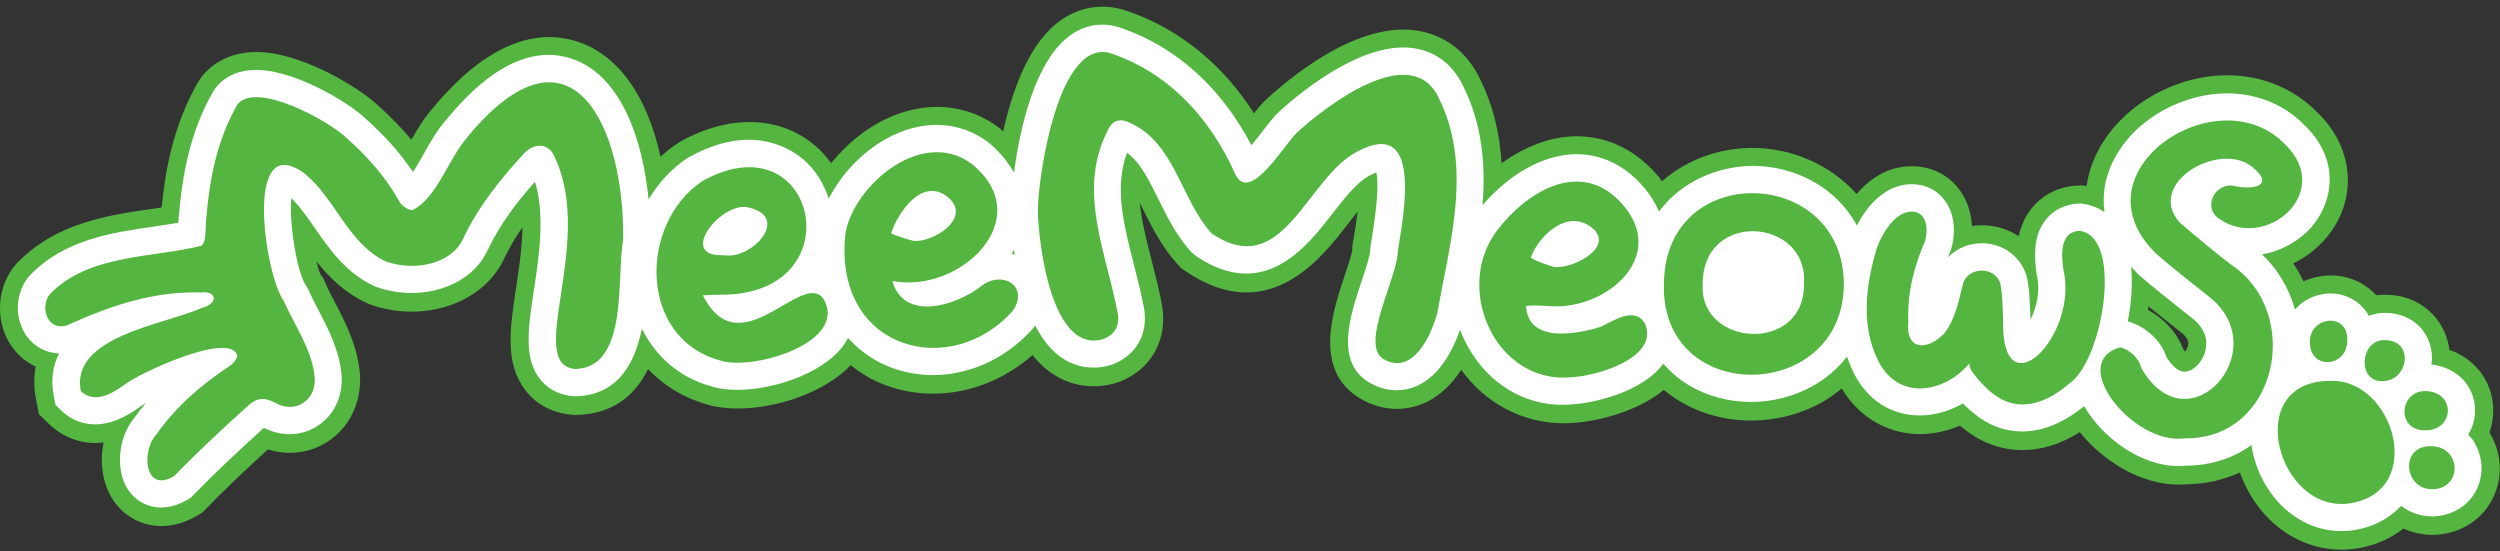
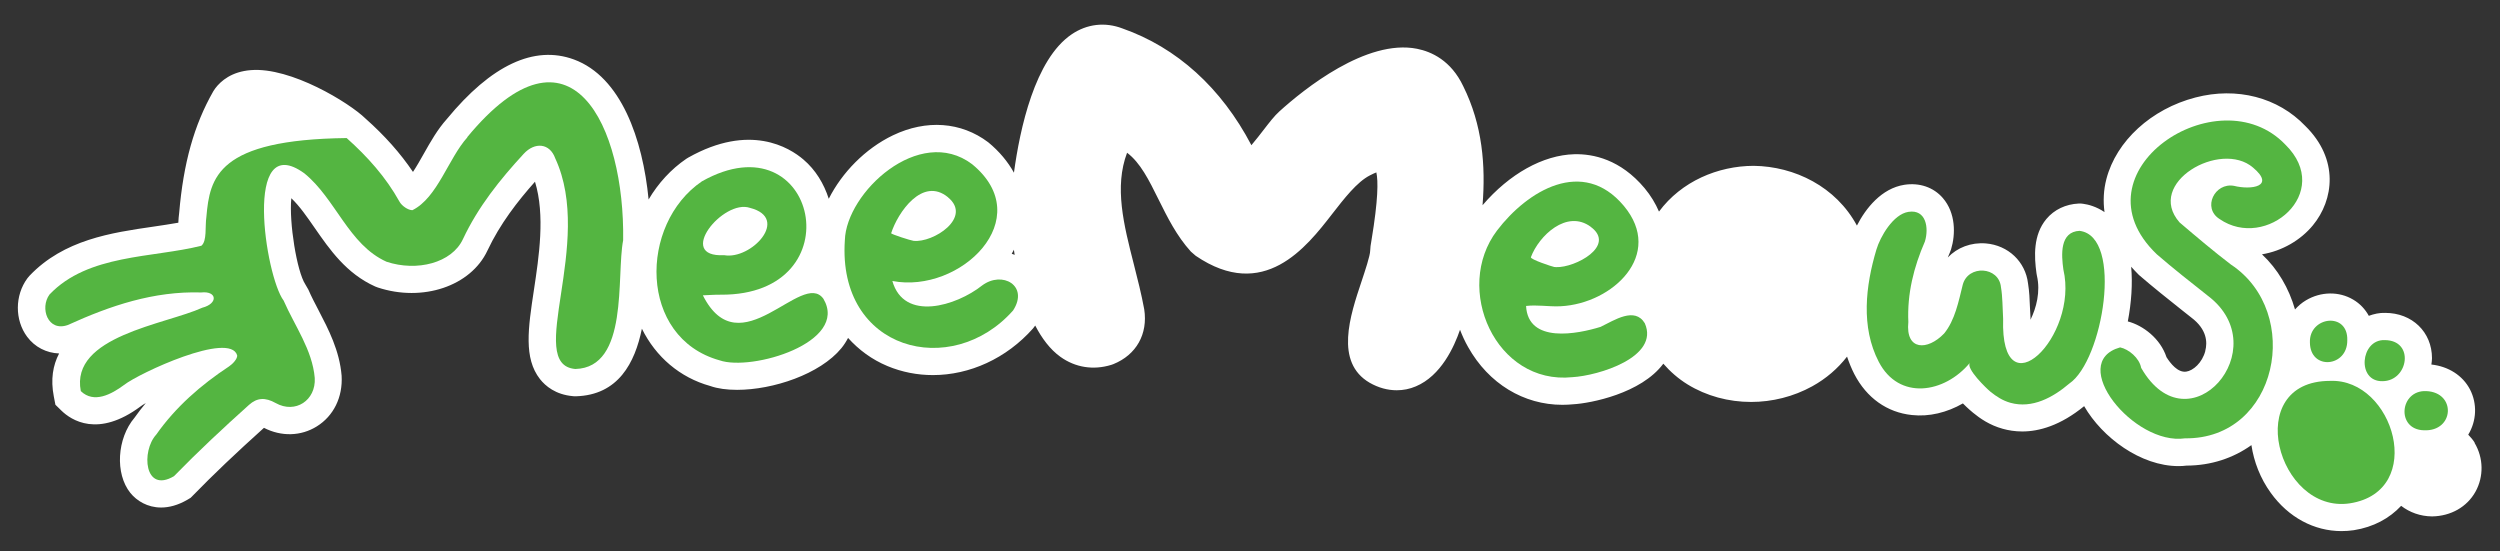
<svg xmlns="http://www.w3.org/2000/svg" width="313" height="69" viewBox="0 0 313 69" fill="none">
  <rect x="0" y="0" width="313" height="69" fill="#333333" stroke="none" />
  <g clipPath="url(#clip0_77_458)">
-     <path d="M311.8 54.282C311.765 54.221 311.721 54.168 311.686 54.116C312.422 52.031 312.299 49.71 311.266 47.713C310.302 45.856 308.655 44.498 306.667 43.806C306.159 39.812 302.874 36.904 298.714 36.904H298.705C298.293 36.895 297.899 36.913 297.505 36.965C297.006 36.422 296.428 35.94 295.779 35.555C293.546 34.241 290.795 34.145 288.395 35.222C288.019 34.443 287.607 33.689 287.117 32.98C288.702 32.209 290.147 31.105 291.33 29.678C295.21 24.983 294.719 18.562 290.261 14.2C286.267 10.022 280.293 8.454 274.302 10.013C267.986 11.651 262.976 16.294 261.522 21.847C261.408 22.276 261.312 22.767 261.233 23.301C261.198 23.301 261.163 23.283 261.119 23.275L260.638 23.213L260.156 23.231C257.87 23.327 255.846 24.299 254.454 25.972C253.516 27.094 253.008 28.364 252.746 29.581C251.624 28.828 250.293 28.346 248.83 28.232C248.164 28.18 247.516 28.197 246.894 28.294C246.798 26.577 246.246 24.79 244.976 23.318C243.286 21.374 240.772 20.498 238.091 20.91C235.709 21.277 233.843 22.653 232.442 24.291C229.14 20.559 224.287 18.571 219.601 18.518H219.408C215.326 18.518 211.218 19.937 208.083 22.697C207.942 22.504 207.811 22.311 207.662 22.127C204.053 17.826 199.937 17.003 197.09 17.064C194.042 17.143 190.88 18.352 187.998 20.445C187.788 16.915 187.017 13.359 185.282 9.856C183.767 6.667 181.148 4.565 177.89 3.917C170.804 2.498 162.815 8.568 158.681 12.308C158.103 12.834 157.586 13.447 157.008 14.183C153.066 8.051 147.723 3.689 141.373 1.464C138.482 0.369 135.487 0.711 132.929 2.445C128.935 5.161 126.771 11.152 125.597 16.451C125.44 16.311 125.3 16.153 125.133 16.022C121.043 12.939 115.831 12.527 110.847 14.927C108.228 16.188 105.898 18.159 104.059 20.428C103.489 19.648 102.859 18.913 102.105 18.273C97.665 14.472 91.314 14.279 85.113 17.765L84.71 18.019C84 18.501 83.334 19.044 82.704 19.622C81.258 13.105 78.166 7.368 72.683 5.345C68.593 3.829 62.067 4.031 54.21 13.508C53.115 14.752 52.257 16.162 51.504 17.485C50.269 16.005 48.858 14.568 47.255 13.132C44.943 10.968 37.156 6.089 31.27 6.545C28.738 6.737 26.566 7.867 25.165 9.724L24.762 10.337C21.626 15.847 20.671 21.505 20.242 25.972C19.804 26.034 19.366 26.104 18.911 26.165C13.568 26.945 6.919 27.908 2.076 32.997L1.62 33.54C-0.535 36.466 -0.543 40.679 1.594 43.552C2.373 44.594 3.363 45.392 4.467 45.9C4.23 47.161 4.222 48.554 4.528 50.104L4.87 51.856L6.149 53.1C6.998 53.923 9.398 55.832 12.972 55.403C12.403 58.171 12.919 61.114 14.584 63.181C15.836 64.732 17.851 65.862 20.216 65.862C21.6 65.862 23.115 65.476 24.666 64.565L25.323 64.18L25.857 63.637C28.099 61.333 30.569 58.968 33.547 56.262C36.044 57.059 38.689 56.752 40.914 55.368C43.682 53.643 45.276 50.463 45.074 46.907C44.768 43.289 43.27 40.407 41.939 37.867C41.518 37.053 41.089 36.247 40.73 35.424L40.458 34.802L40.169 34.425C39.968 34.022 39.775 33.418 39.591 32.691C41.194 34.714 43.209 36.72 46.073 38.008L46.607 38.218C53.299 40.443 60.543 37.885 63.109 32.41C63.731 31.088 64.476 29.791 65.413 28.451C65.378 31.018 64.966 33.698 64.607 36.072C63.837 41.152 63.171 45.54 65.834 48.93C67.191 50.656 69.215 51.724 71.536 51.926L71.86 51.952H72.184C76.914 51.821 79.594 49.359 81.136 46.206C83.072 48.247 85.524 49.78 88.406 50.603C89.536 50.962 90.885 51.146 92.348 51.146C97.183 51.146 103.174 49.193 106.511 45.724C107.641 46.618 108.876 47.406 110.26 47.984C112.371 48.869 114.596 49.289 116.83 49.289C121.262 49.289 125.711 47.59 129.268 44.454C129.916 45.269 130.643 45.996 131.466 46.583C133.927 48.343 136.897 48.816 139.831 47.914L140.278 47.757C144.106 46.215 146.173 42.589 145.516 38.367C145.157 36.387 144.657 34.46 144.184 32.603C143.527 30.019 142.906 27.61 142.695 25.368C142.8 25.587 142.914 25.815 143.028 26.043C144.149 28.311 145.419 30.878 147.434 33.085L147.89 33.584L148.45 33.961C158.742 40.959 165.399 32.375 168.596 28.25C169.043 27.68 169.498 27.085 169.971 26.515C169.858 27.453 169.7 28.53 169.498 29.73L169.306 30.808V31.272C169.244 31.832 168.701 33.47 168.333 34.565C166.844 39.006 164.357 46.443 170.383 49.946C171.828 50.778 173.361 51.19 174.894 51.19C176.006 51.19 177.11 50.971 178.179 50.524C180.298 49.64 181.823 48.019 182.944 46.303C186.009 50.542 190.696 52.995 195.785 52.995C196.293 52.995 196.801 52.968 197.309 52.924C199.569 52.767 204.763 51.733 208.31 48.816C208.88 49.289 209.475 49.727 210.123 50.121C212.856 51.812 216.053 52.653 219.268 52.653C222.29 52.653 225.329 51.908 228.036 50.41C228.964 49.894 229.797 49.289 230.585 48.632C232.503 51.847 235.586 53.897 239.169 54.282C241.245 54.501 243.391 54.142 245.388 53.292C245.475 53.371 245.554 53.432 245.624 53.494C246.579 54.264 248.086 55.359 250.179 55.938C251.055 56.183 252.089 56.349 253.236 56.349C255.286 56.349 257.729 55.78 260.392 54.107C263.362 57.794 268.083 60.676 272.786 60.676C273.163 60.676 273.531 60.659 273.908 60.624C276.246 60.597 278.436 60.054 280.433 59.161C280.933 60.536 281.607 61.867 282.483 63.094C285.128 66.764 289.008 68.822 293.16 68.822C293.791 68.822 294.43 68.77 295.079 68.673C297.347 68.314 299.301 67.421 300.912 66.177C302.016 66.676 303.233 66.965 304.547 66.974C307.709 66.93 310.468 65.336 311.922 62.726C313.376 60.124 313.315 56.901 311.774 54.326L311.8 54.282ZM268.985 38.358C269.94 39.129 270.886 39.891 271.823 40.627L272.997 41.555C274.048 42.343 273.987 42.913 273.96 43.123C273.925 43.482 273.75 43.806 273.575 44.025C273.496 43.938 273.408 43.824 273.321 43.692C272.506 41.494 270.789 39.803 268.932 38.805C268.95 38.656 268.968 38.507 268.985 38.349V38.358Z" fill="#54B541" />
    <path d="M309.846 55.448C309.619 55.063 309.321 54.739 309.023 54.423C310.074 52.698 310.171 50.543 309.242 48.756C308.322 46.996 306.536 45.874 304.407 45.638C304.442 45.375 304.486 45.121 304.486 44.85C304.486 41.556 301.981 39.174 298.635 39.174C297.908 39.147 297.225 39.305 296.576 39.541C296.121 38.709 295.464 38.009 294.614 37.509C292.836 36.458 290.568 36.493 288.711 37.597C288.176 37.912 287.73 38.306 287.335 38.744C286.573 36.09 285.172 33.682 283.201 31.842C285.733 31.422 288.045 30.064 289.569 28.216C292.188 25.045 292.88 19.939 288.614 15.76C285.198 12.187 280.057 10.855 274.871 12.204C269.344 13.641 264.965 17.644 263.721 22.409C263.362 23.793 263.3 25.185 263.484 26.552C262.459 25.86 261.443 25.597 260.83 25.518L260.541 25.483H260.252C258.623 25.562 257.186 26.245 256.205 27.419C254.541 29.416 254.673 32.105 254.97 34.225L255.023 34.523C255.487 36.52 254.944 38.56 254.217 40.032V39.874V39.717C254.182 39.27 254.164 38.841 254.147 38.429C254.112 37.483 254.077 36.502 253.91 35.486C253.586 32.762 251.432 30.712 248.629 30.476C246.772 30.327 245.046 30.993 243.864 32.236C243.951 32.017 244.048 31.807 244.135 31.588L244.275 31.212C244.845 29.337 244.871 26.674 243.242 24.791C242.077 23.442 240.316 22.846 238.424 23.136C235.569 23.582 233.589 26.079 232.486 28.242C229.867 23.381 224.699 20.823 219.548 20.762C215.081 20.779 210.518 22.698 207.706 26.49C207.268 25.474 206.681 24.493 205.901 23.556C202.871 19.947 199.463 19.255 197.125 19.308C193.183 19.404 188.97 21.778 185.615 25.693C186.009 20.736 185.615 15.664 183.198 10.794C181.665 7.562 179.212 6.467 177.417 6.108C171.084 4.846 163.244 11.171 160.17 13.956C159.548 14.517 158.944 15.305 158.164 16.312C157.796 16.785 157.236 17.521 156.675 18.178C152.908 10.987 147.338 5.95 140.523 3.559C138.351 2.735 136.091 2.99 134.164 4.303C129.557 7.43 127.691 16.137 126.946 21.62C126.193 20.263 125.133 18.966 123.723 17.81C120.333 15.252 115.98 14.937 111.793 16.943C108.324 18.607 105.408 21.62 103.761 24.887C103.156 22.995 102.105 21.261 100.59 19.974C98.821 18.458 93.872 15.401 86.19 19.72L85.945 19.868C84.009 21.182 82.406 22.943 81.206 24.975C80.47 17.416 77.764 9.62 71.86 7.448C66.876 5.617 61.498 8.157 55.953 14.893C54.779 16.198 53.904 17.749 53.054 19.255C52.625 20.017 52.169 20.823 51.705 21.524C50.128 19.185 48.158 16.969 45.758 14.841C43.734 12.861 36.403 8.376 31.41 8.779C29.01 8.963 27.661 10.12 26.952 11.057L26.706 11.425C24.289 15.655 22.966 20.42 22.432 26.657C22.379 27.042 22.344 27.463 22.327 27.883C21.337 28.058 20.286 28.216 19.209 28.374C13.953 29.136 7.997 30.003 3.696 34.523L3.425 34.847C1.848 36.984 1.839 40.058 3.389 42.152C4.362 43.466 5.816 44.193 7.401 44.254C6.622 45.743 6.324 47.504 6.735 49.623L6.937 50.674L7.699 51.419C8.899 52.584 12.254 54.861 17.597 50.885C17.755 50.762 17.982 50.622 18.254 50.464C17.755 51.06 17.29 51.664 16.844 52.295C14.645 54.888 14.382 59.302 16.318 61.711C17.124 62.709 18.473 63.542 20.172 63.542C21.162 63.542 22.274 63.261 23.474 62.561L23.868 62.324L24.192 62C26.724 59.398 29.536 56.727 33.048 53.565C35.22 54.686 37.682 54.625 39.67 53.381C41.763 52.076 42.928 49.737 42.771 47.039C42.508 43.877 41.115 41.215 39.889 38.858C39.442 38 38.987 37.142 38.61 36.266L38.225 35.6C37.165 33.988 36.175 27.831 36.473 24.817C37.524 25.816 38.444 27.156 39.416 28.558C41.264 31.22 43.358 34.251 46.975 35.871L47.299 35.994C52.914 37.851 58.94 35.828 61.025 31.378C62.602 28.023 64.817 25.185 66.981 22.75C68.269 26.955 67.48 32.105 66.841 36.344C66.123 41.092 65.553 44.841 67.603 47.46C68.286 48.327 69.556 49.404 71.711 49.597L71.904 49.615H72.096C77.413 49.466 79.498 45.419 80.365 41.153C82.108 44.683 85.13 47.276 88.923 48.327C89.86 48.66 91.016 48.809 92.286 48.809C96.771 48.809 102.666 46.855 105.346 43.588C105.679 43.177 105.951 42.747 106.178 42.309C107.518 43.798 109.156 45.016 111.11 45.831C112.932 46.593 114.867 46.961 116.803 46.961C121.384 46.961 126 44.893 129.346 41.109L129.609 40.759C130.432 42.344 131.457 43.737 132.762 44.674C134.628 46.014 136.888 46.374 139.13 45.682L139.402 45.585C142.257 44.429 143.738 41.836 143.256 38.718C142.906 36.817 142.424 34.925 141.96 33.103C140.689 28.128 139.489 23.416 141.11 19.124C142.774 20.376 143.843 22.531 145.052 24.975C146.164 27.209 147.303 29.521 149.098 31.501L149.703 32.026C158.225 37.825 163.577 30.931 166.774 26.806C168.307 24.835 169.893 22.785 171.504 21.962C171.846 21.787 172.109 21.664 172.319 21.585C172.555 22.645 172.555 24.984 171.714 30.055L171.592 30.809L171.548 31.369C171.548 31.991 170.891 33.953 170.462 35.241C169.034 39.515 167.072 45.358 171.487 47.924C172.573 48.546 173.729 48.861 174.868 48.861C175.682 48.861 176.497 48.704 177.268 48.371C180.412 47.048 182.059 43.439 182.795 41.285C183.075 42.02 183.408 42.747 183.811 43.457C186.395 48.055 190.783 50.683 195.609 50.683C196.074 50.683 196.538 50.657 197.002 50.613C199.113 50.49 205.464 49.282 208.249 45.533C209.116 46.531 210.115 47.407 211.28 48.126C213.653 49.588 216.43 50.324 219.233 50.324C221.869 50.324 224.532 49.667 226.897 48.362C228.64 47.398 230.094 46.137 231.251 44.648C231.505 45.401 231.802 46.137 232.161 46.838C233.703 49.816 236.261 51.638 239.37 51.962C241.525 52.199 243.759 51.655 245.756 50.508C246.369 51.13 246.886 51.559 247.026 51.673C247.884 52.374 249.093 53.232 250.757 53.688C251.449 53.88 252.264 54.02 253.183 54.02C255.303 54.02 257.966 53.276 260.935 50.85C263.221 54.809 268.039 58.356 272.743 58.356C273.084 58.356 273.417 58.339 273.75 58.295C276.824 58.286 279.601 57.358 281.878 55.728C282.185 57.804 282.991 59.898 284.305 61.711C286.512 64.777 289.727 66.493 293.152 66.493C293.668 66.493 294.185 66.458 294.702 66.38C297.163 65.994 299.169 64.891 300.623 63.331C301.683 64.146 303.014 64.645 304.503 64.654C306.842 64.619 308.865 63.472 309.925 61.571C310.985 59.67 310.941 57.323 309.811 55.439L309.846 55.448ZM126.666 31.772C126.771 31.606 126.85 31.43 126.938 31.264C126.964 31.483 126.999 31.693 127.034 31.912C126.911 31.869 126.797 31.798 126.666 31.772ZM276.106 43.939C275.721 45.419 274.582 46.417 273.697 46.531C272.646 46.663 271.744 45.498 271.245 44.718C270.483 42.388 268.319 40.742 266.401 40.242C266.857 37.877 267.014 35.477 266.821 33.393C267.137 33.743 267.443 34.084 267.794 34.426C269.581 35.968 271.429 37.439 273.216 38.858L274.346 39.752C276.316 41.232 276.386 42.852 276.097 43.939H276.106Z" fill="white" />
-     <path d="M58.52 17.188C56.129 19.842 54.78 24.747 51.635 26.315C51.083 26.315 50.304 25.772 50.015 25.246C48.307 22.172 46.003 19.605 43.402 17.284C41.185 15.121 31.988 10.075 29.702 13.115C27.215 17.477 26.269 22.207 25.84 27.147C25.655 28.4 25.936 30.151 25.218 30.765C19.095 32.315 11.037 31.789 6.201 36.87C4.958 38.56 5.982 41.591 8.496 40.689C13.831 38.262 19.253 36.432 25.191 36.616C27.171 36.397 27.346 38 25.331 38.525C20.724 40.627 8.768 42.064 10.117 48.966C11.764 50.56 13.971 49.352 15.521 48.204C17.378 46.733 28.8 41.424 29.694 44.49C29.746 44.911 29.142 45.568 28.677 45.874C25.148 48.204 21.994 50.954 19.559 54.414C17.667 56.473 18.053 61.816 21.784 59.617C24.78 56.543 27.959 53.573 31.174 50.692C32.19 49.781 33.206 49.728 34.52 50.464C36.972 51.839 39.565 50.122 39.407 47.328C39.11 43.798 36.894 40.803 35.51 37.632C33.224 34.601 30.377 16.11 38.102 21.699C42.035 24.887 43.638 30.633 48.394 32.77C52.196 34.032 56.567 32.928 57.959 29.941C59.86 25.894 62.584 22.496 65.571 19.255C66.964 17.748 68.829 17.915 69.513 19.816C74.47 30.484 65.65 45.646 72.027 46.198C78.771 46.023 77.142 34.584 78.018 30.081C78.237 15.9 71.554 1.36 58.494 17.179L58.52 17.188Z" fill="#54B541" />
-     <path d="M162.474 16.504C160.845 17.976 156.421 25.728 154.617 21.716C151.551 14.902 146.515 9.278 139.332 6.764C132.614 4.207 129.995 21.812 129.934 26.385C130.047 30.817 131.729 44.437 138.185 42.44C139.551 41.889 140.182 40.811 139.963 39.348C138.579 31.798 134.847 24.029 138.579 16.557C139.139 15.164 140.085 14.7 141.452 15.374C147.093 17.862 147.864 25.01 151.683 29.214C160.687 35.337 163.499 22.268 169.963 18.957C178.179 14.577 175.718 26.98 175.017 31.36C175.034 34.671 170.147 43.176 173.239 44.972C176.883 47.056 179.204 41.994 179.948 39.173C181.534 30.318 184.389 20.84 180.141 12.274C176.716 5.056 166.196 13.141 162.483 16.504H162.474Z" fill="#54B541" />
+     <path d="M58.52 17.188C56.129 19.842 54.78 24.747 51.635 26.315C51.083 26.315 50.304 25.772 50.015 25.246C48.307 22.172 46.003 19.605 43.402 17.284C27.215 17.477 26.269 22.207 25.84 27.147C25.655 28.4 25.936 30.151 25.218 30.765C19.095 32.315 11.037 31.789 6.201 36.87C4.958 38.56 5.982 41.591 8.496 40.689C13.831 38.262 19.253 36.432 25.191 36.616C27.171 36.397 27.346 38 25.331 38.525C20.724 40.627 8.768 42.064 10.117 48.966C11.764 50.56 13.971 49.352 15.521 48.204C17.378 46.733 28.8 41.424 29.694 44.49C29.746 44.911 29.142 45.568 28.677 45.874C25.148 48.204 21.994 50.954 19.559 54.414C17.667 56.473 18.053 61.816 21.784 59.617C24.78 56.543 27.959 53.573 31.174 50.692C32.19 49.781 33.206 49.728 34.52 50.464C36.972 51.839 39.565 50.122 39.407 47.328C39.11 43.798 36.894 40.803 35.51 37.632C33.224 34.601 30.377 16.11 38.102 21.699C42.035 24.887 43.638 30.633 48.394 32.77C52.196 34.032 56.567 32.928 57.959 29.941C59.86 25.894 62.584 22.496 65.571 19.255C66.964 17.748 68.829 17.915 69.513 19.816C74.47 30.484 65.65 45.646 72.027 46.198C78.771 46.023 77.142 34.584 78.018 30.081C78.237 15.9 71.554 1.36 58.494 17.179L58.52 17.188Z" fill="#54B541" />
    <path d="M279.356 33.156C277.14 31.465 275.012 29.661 272.883 27.848C268.547 22.908 278.016 17.486 282.08 20.981C284.936 23.381 281.818 23.801 279.689 23.267C277.289 22.829 275.695 26.026 277.885 27.419C283.701 31.439 292.241 24.108 286.127 18.108C277.71 9.296 259.289 21.559 270.028 31.833C272.095 33.629 274.258 35.311 276.396 37.01C285.164 43.605 273.996 56.376 268.074 46.058C267.847 44.814 266.515 43.719 265.438 43.492C258.746 45.375 267.155 55.816 273.566 54.879C285.207 55.01 288.361 39.138 279.339 33.138L279.356 33.156Z" fill="#54B541" />
    <path d="M260.384 28.898C257.852 29.004 258.08 31.92 258.334 33.742C260.305 42.177 250.433 51.769 250.792 39.926C250.705 38.428 250.731 37.176 250.521 35.958C250.276 33.348 246.404 33.129 245.738 35.643C245.222 37.71 244.766 40.102 243.4 41.757C241.324 43.92 238.556 43.92 238.924 40.312C238.766 36.782 239.598 33.444 241 30.23C241.508 28.566 241.175 26.174 238.933 26.525C237.023 26.823 235.403 29.634 234.921 31.264C233.572 35.783 232.959 40.942 235.219 45.296C237.741 50.166 243.461 49.264 246.641 45.41C246.062 46.11 248.76 48.685 249.207 49.045C249.969 49.658 250.74 50.157 251.703 50.429C254.436 51.191 257.046 49.754 259.079 48.02C263.292 45.164 265.884 29.617 260.384 28.907V28.898Z" fill="#54B541" />
    <path d="M200.418 40.916C197.502 41.827 191.309 43.044 191.064 38.306C192.43 38.148 193.744 38.384 195.102 38.349C195.207 38.349 195.312 38.349 195.417 38.341C201.872 38.008 208.433 31.894 203.291 25.762C198.176 19.666 191.239 23.853 187.428 28.863C181.919 36.124 187.262 48.212 196.853 47.222C200.121 47.038 207.811 44.709 205.928 40.469C204.667 38.376 202.118 40.092 200.41 40.916H200.418ZM199.157 28.399C202.38 30.781 197.204 33.532 194.839 33.444C194.751 33.444 194.672 33.435 194.593 33.427C194.357 33.392 191.563 32.472 191.668 32.2C192.658 29.529 196.161 26.174 199.166 28.399H199.157Z" fill="#54B541" />
    <path d="M122.953 35.748C119.72 38.306 113.177 40.312 111.723 35.179C120.202 36.817 130.03 27.366 121.7 20.551C115.104 15.576 105.951 24.107 105.776 30.072C104.83 43.947 119.169 47.547 126.842 38.866C128.847 35.774 125.484 33.847 122.953 35.748ZM118.687 24.703C121.779 27.243 116.821 30.431 114.369 30.151C114.044 30.116 111.539 29.319 111.574 29.196C112.398 26.612 115.498 22.075 118.687 24.694V24.703Z" fill="#54B541" />
    <path d="M87.986 36.975C88.73 36.949 89.475 36.887 90.228 36.896C107.133 37.01 102.307 14.595 87.889 22.697C79.989 28.058 79.927 42.274 90.088 45.112C94.117 46.514 106.31 42.879 103.095 37.413C100.432 33.681 92.611 46.154 87.994 36.966L87.986 36.975ZM93.898 26.026C98.97 27.322 94.029 32.569 90.657 31.947C84.526 32.271 90.552 24.87 93.898 26.026Z" fill="#54B541" />
-     <path d="M208.328 35.328C207.688 50.946 230.76 50.517 230.848 35.626C230.883 20.849 208.617 20 208.328 35.328ZM213.172 35.652C213.093 26.175 226.451 27.314 225.855 35.495C226.056 44.254 212.786 43.518 213.172 35.652Z" fill="#54B541" />
    <path d="M291.733 47.687C280.6 47.687 285.128 64.4 294.212 63.016C303.847 61.5 299.721 47.363 291.733 47.687Z" fill="#54B541" />
-     <path d="M304.259 55.86C300.44 55.886 300.974 61.238 304.495 61.255C308.393 61.203 308.191 55.799 304.259 55.86Z" fill="#54B541" />
    <path d="M303.768 48.966C300.431 48.817 299.966 53.784 303.47 53.871C307.289 54.047 307.552 49.124 303.768 48.966Z" fill="#54B541" />
    <path d="M298.539 42.581C295.517 42.494 295.035 47.793 298.285 47.723C301.543 47.714 302.358 42.572 298.539 42.581Z" fill="#54B541" />
    <path d="M293.879 42.598C293.993 38.989 289.088 39.62 289.201 42.869C289.219 46.408 293.931 45.987 293.879 42.598Z" fill="#54B541" />
  </g>
  <defs>
    <clipPath id="clip0_77_458">
      <rect width="313" height="67.962" fill="white" transform="translate(0 0.814)" />
    </clipPath>
  </defs>
</svg>